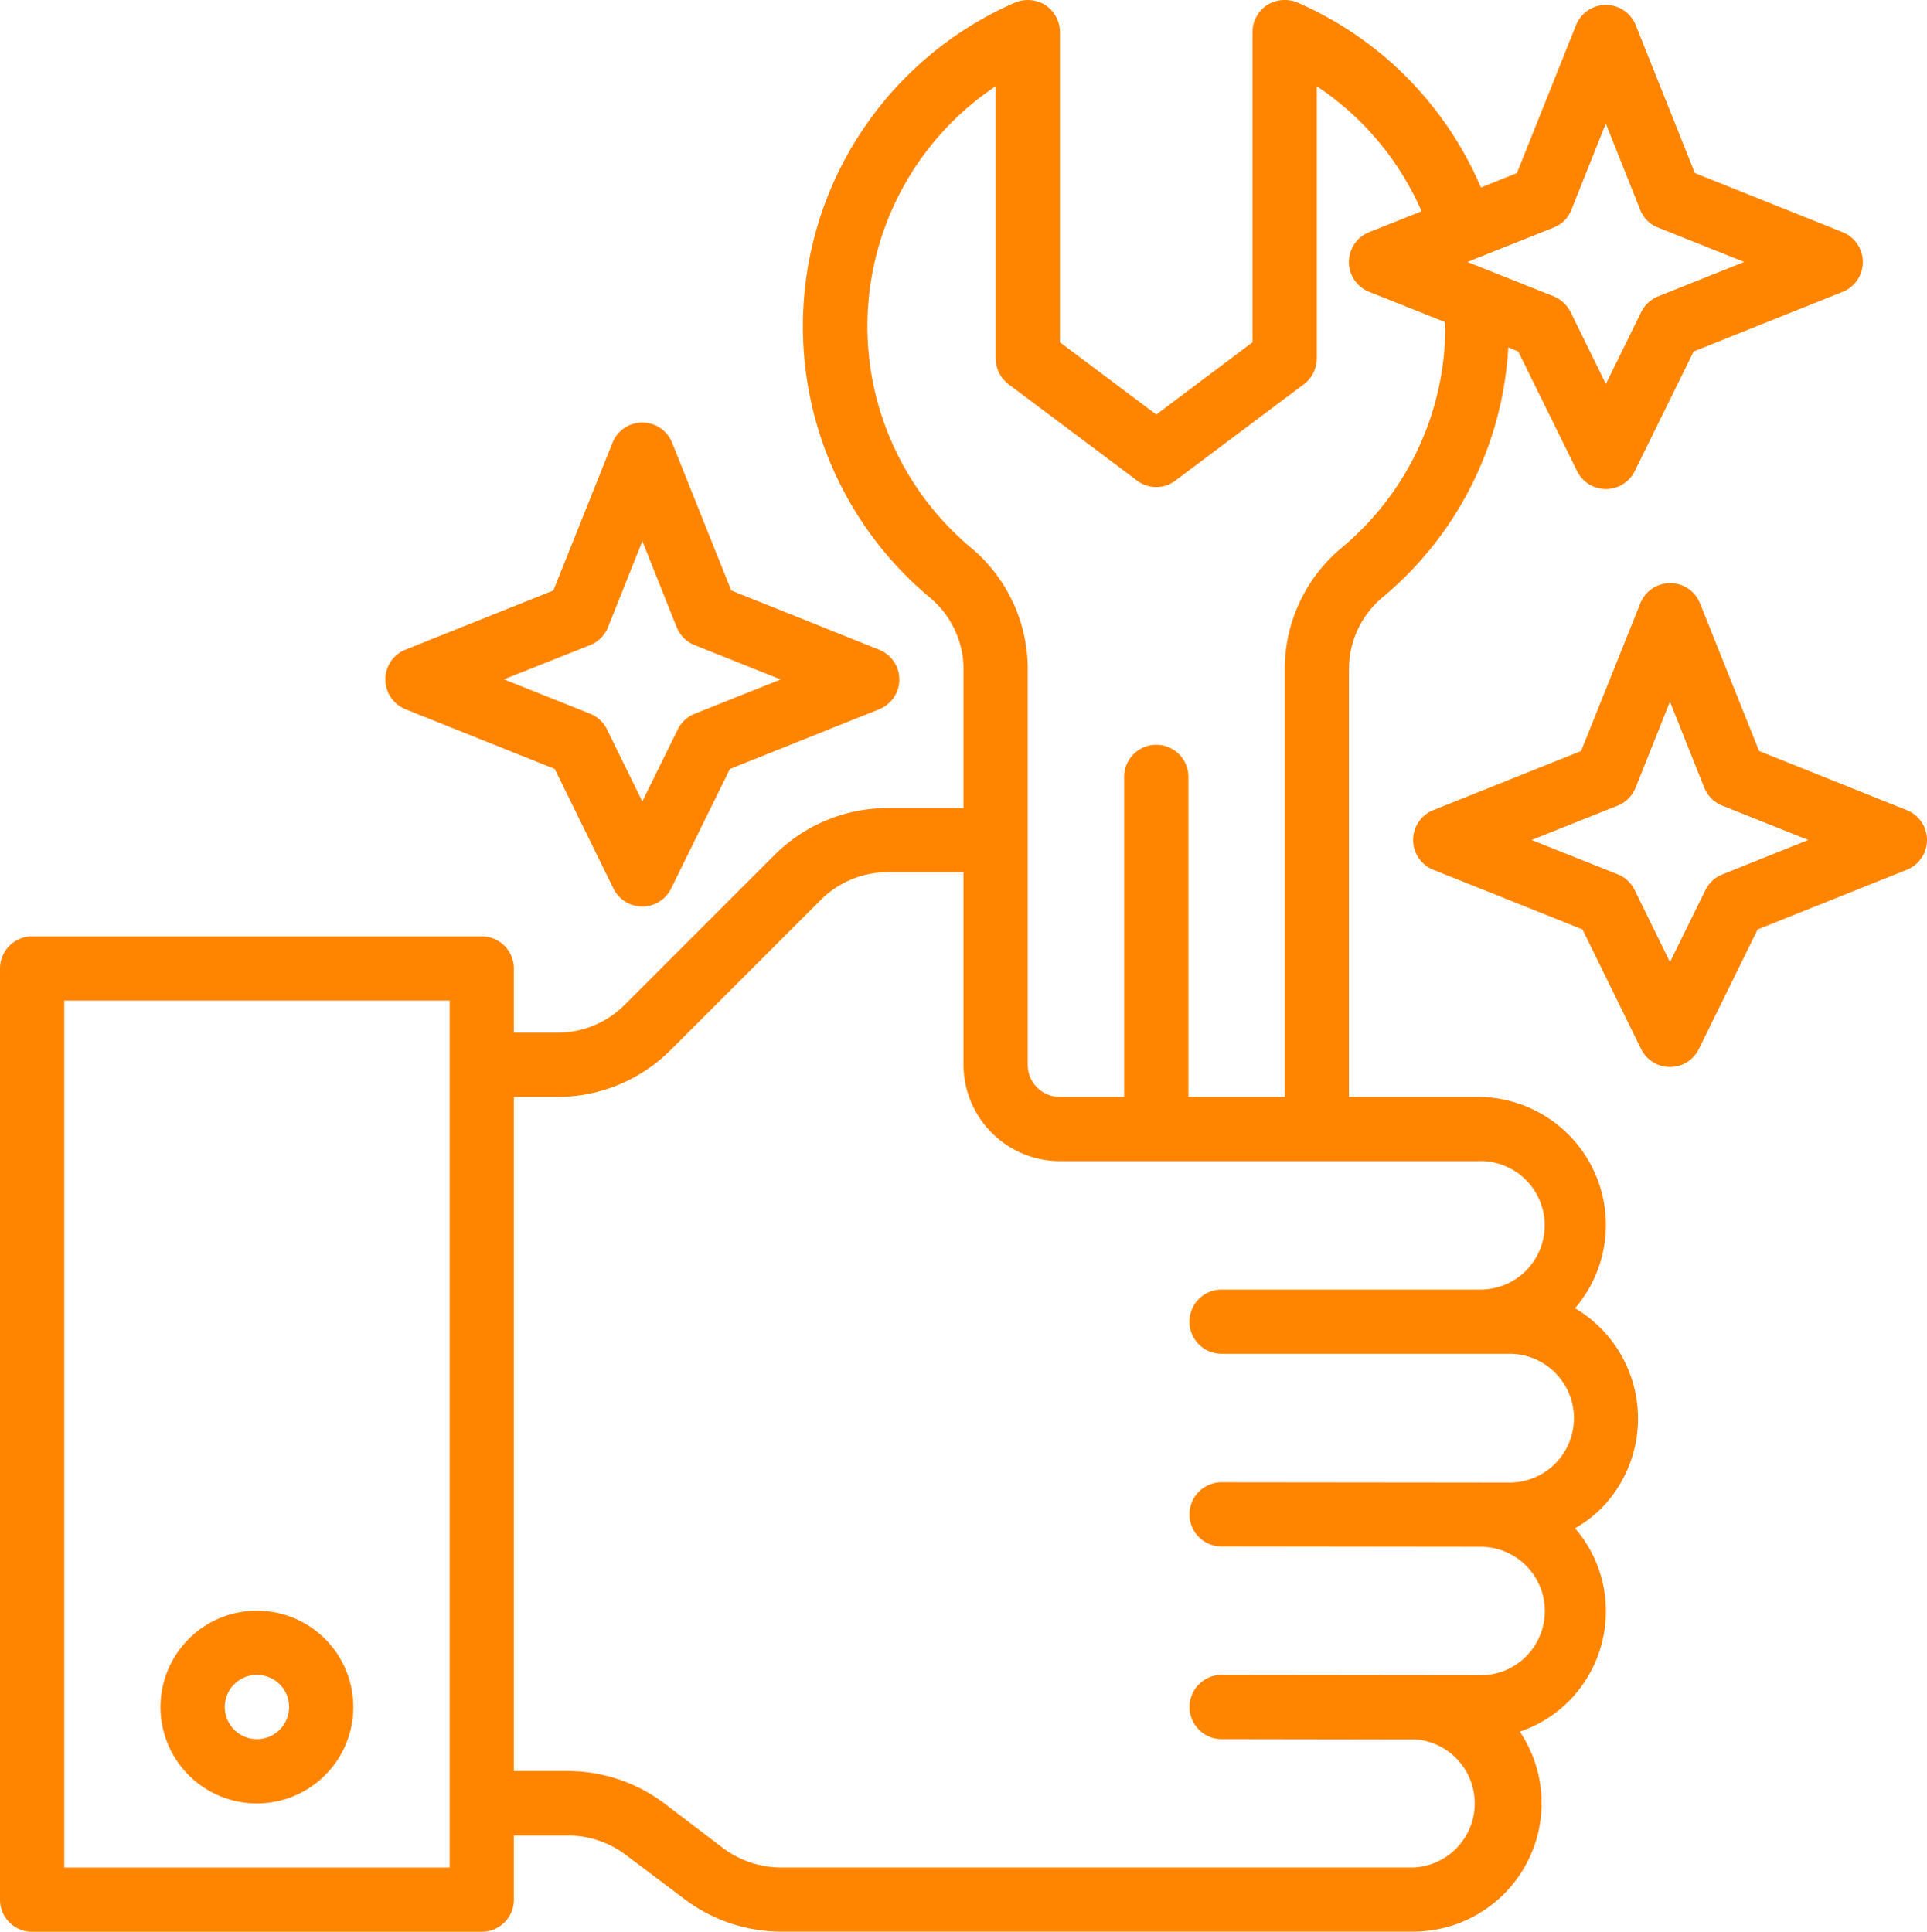
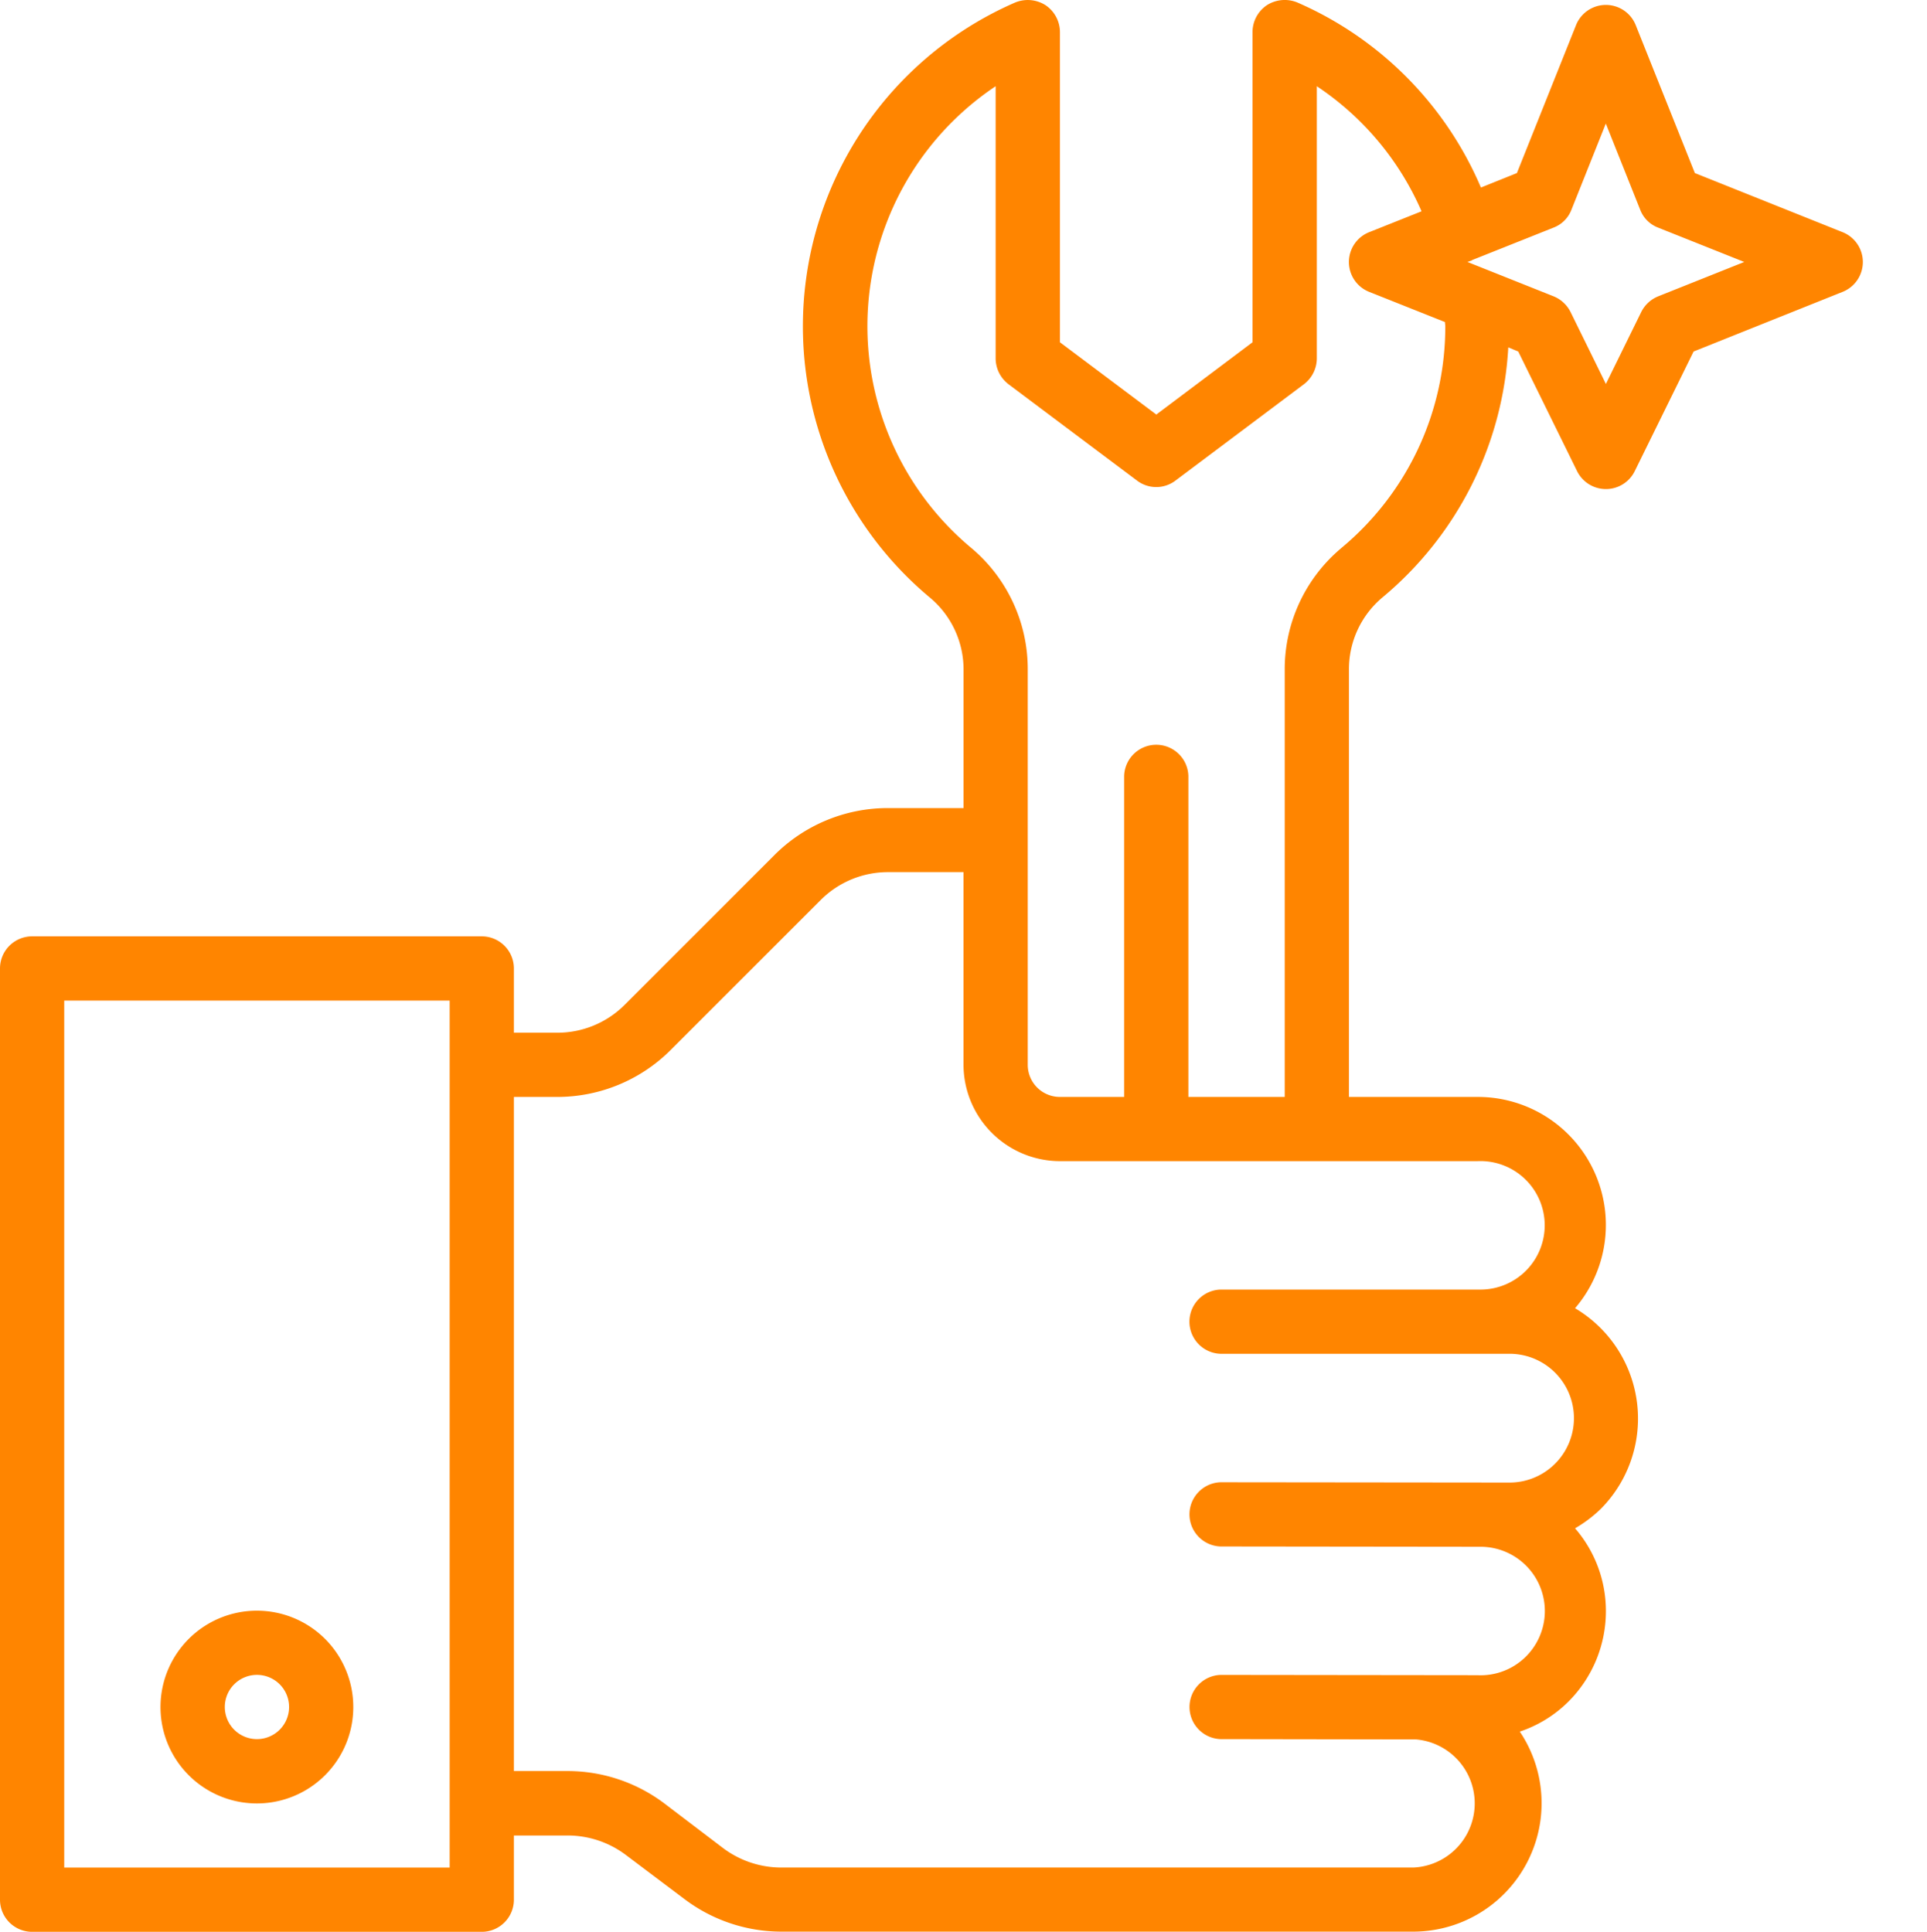
<svg xmlns="http://www.w3.org/2000/svg" width="50.495" height="50.631" viewBox="0 0 50.495 50.631">
  <g transform="translate(-2 -1.84)">
    <path d="M9.525,52a2.526,2.526,0,1,0,1.785.74A2.526,2.526,0,0,0,9.525,52Zm0,3.366a.842.842,0,1,1,.842-.842.842.842,0,0,1-.842.842Z" transform="translate(-0.792 -7.945)" fill="#ff8500" />
-     <path d="M58.937,25.951,55.065,24.4,53.516,20.53a.841.841,0,0,0-1.564,0L50.4,24.4l-3.871,1.549a.841.841,0,0,0,0,1.564l3.907,1.563,1.538,3.136a.842.842,0,0,0,1.51,0l1.542-3.136,3.907-1.563a.841.841,0,0,0,0-1.564ZM54.1,27.634a.841.841,0,0,0-.443.411l-.928,1.886-.926-1.889a.841.841,0,0,0-.443-.411l-2.257-.9,2.255-.9a.842.842,0,0,0,.47-.469l.9-2.256.9,2.256a.842.842,0,0,0,.47.469l2.255.9Z" transform="translate(-6.969 -2.876)" fill="#ff8500" />
-     <path d="M14.529,22.515l3.907,1.563,1.539,3.136a.842.842,0,0,0,1.51,0l1.542-3.136,3.907-1.563a.841.841,0,0,0,0-1.564L23.062,19.4,21.513,15.53a.841.841,0,0,0-1.564,0L18.4,19.4l-3.871,1.549a.841.841,0,0,0,0,1.564Zm4.833-1.683a.842.842,0,0,0,.47-.469l.9-2.256.9,2.256a.842.842,0,0,0,.47.469l2.255.9-2.255.9a.841.841,0,0,0-.443.411l-.928,1.886-.926-1.889a.841.841,0,0,0-.443-.411l-2.257-.9Z" transform="translate(-1.9 -2.084)" fill="#ff8500" />
    <path d="M50.283,7.925,46.412,6.376,44.863,2.5a.842.842,0,0,0-1.565,0L41.749,6.376l-.943.379A9.234,9.234,0,0,0,36,1.907a.87.87,0,0,0-.8.067.853.853,0,0,0-.379.707v8.13L32.3,12.705l-2.525-1.894V2.682a.853.853,0,0,0-.379-.707.87.87,0,0,0-.8-.067,9.257,9.257,0,0,0-2.222,15.6,2.457,2.457,0,0,1,.875,1.9v3.611H25.279A4.2,4.2,0,0,0,22.3,24.244l-3.922,3.922a2.489,2.489,0,0,1-1.784.741H15.466V27.223a.842.842,0,0,0-.842-.842H2.842A.842.842,0,0,0,2,27.223V51.63a.842.842,0,0,0,.842.842H14.624a.842.842,0,0,0,.842-.842V49.947h1.405a2.54,2.54,0,0,1,1.515.5l1.565,1.178a4.215,4.215,0,0,0,2.525.842H39.031a3.367,3.367,0,0,0,2.794-5.243,3.28,3.28,0,0,0,1.271-.783,3.351,3.351,0,0,0,.985-2.39,3.306,3.306,0,0,0-.808-2.155,3.464,3.464,0,0,0,.665-.5,3.36,3.36,0,0,0-.665-5.268,3.355,3.355,0,0,0-2.559-5.538H37.348V19.4a2.456,2.456,0,0,1,.875-1.9,9.182,9.182,0,0,0,3.3-6.556l.261.109,1.54,3.131a.842.842,0,0,0,1.515,0l1.54-3.131L50.283,9.49a.842.842,0,0,0,0-1.565Zm-36.5,42.863H3.683V28.065h10.1ZM40.714,32.273a1.684,1.684,0,1,1,.1,3.366H33.981a.842.842,0,0,0,0,1.683h7.575a1.687,1.687,0,1,1,0,3.375h-.008l-7.566-.008a.842.842,0,0,0,0,1.683l6.817.008a1.684,1.684,0,1,1-.084,3.366h-.008l-6.724-.008a.842.842,0,0,0,0,1.683l5.125.008a1.683,1.683,0,0,1-.076,3.358H22.476a2.54,2.54,0,0,1-1.515-.5L19.4,49.1a4.215,4.215,0,0,0-2.525-.842H15.466V30.59h1.128a4.2,4.2,0,0,0,2.979-1.229l3.922-3.922a2.489,2.489,0,0,1,1.784-.741h1.969v5.05a2.532,2.532,0,0,0,2.525,2.525ZM37.146,16.206a4.143,4.143,0,0,0-1.481,3.2V30.59H33.14V22.173a.842.842,0,0,0-1.683,0V30.59H29.773a.842.842,0,0,1-.842-.842V19.4a4.143,4.143,0,0,0-1.481-3.2A7.566,7.566,0,0,1,28.09,4.1v7.137a.855.855,0,0,0,.337.673l3.366,2.525a.832.832,0,0,0,1.01,0l3.366-2.525a.855.855,0,0,0,.337-.673V4.1A7.553,7.553,0,0,1,39.25,7.378l-1.372.547a.842.842,0,0,0,0,1.565l1.986.791c0,.042.008.076.008.109a7.535,7.535,0,0,1-2.727,5.816Zm8.307-6.6a.854.854,0,0,0-.446.412l-.926,1.885-.926-1.885a.854.854,0,0,0-.446-.412l-2.256-.9.118-.042c0-.008,0-.008.008-.008s.008-.008.017-.008l2.112-.842a.813.813,0,0,0,.471-.471l.9-2.256.9,2.256a.813.813,0,0,0,.471.471l2.256.9Z" transform="translate(0 0)" fill="#ff8500" />
  </g>
</svg>